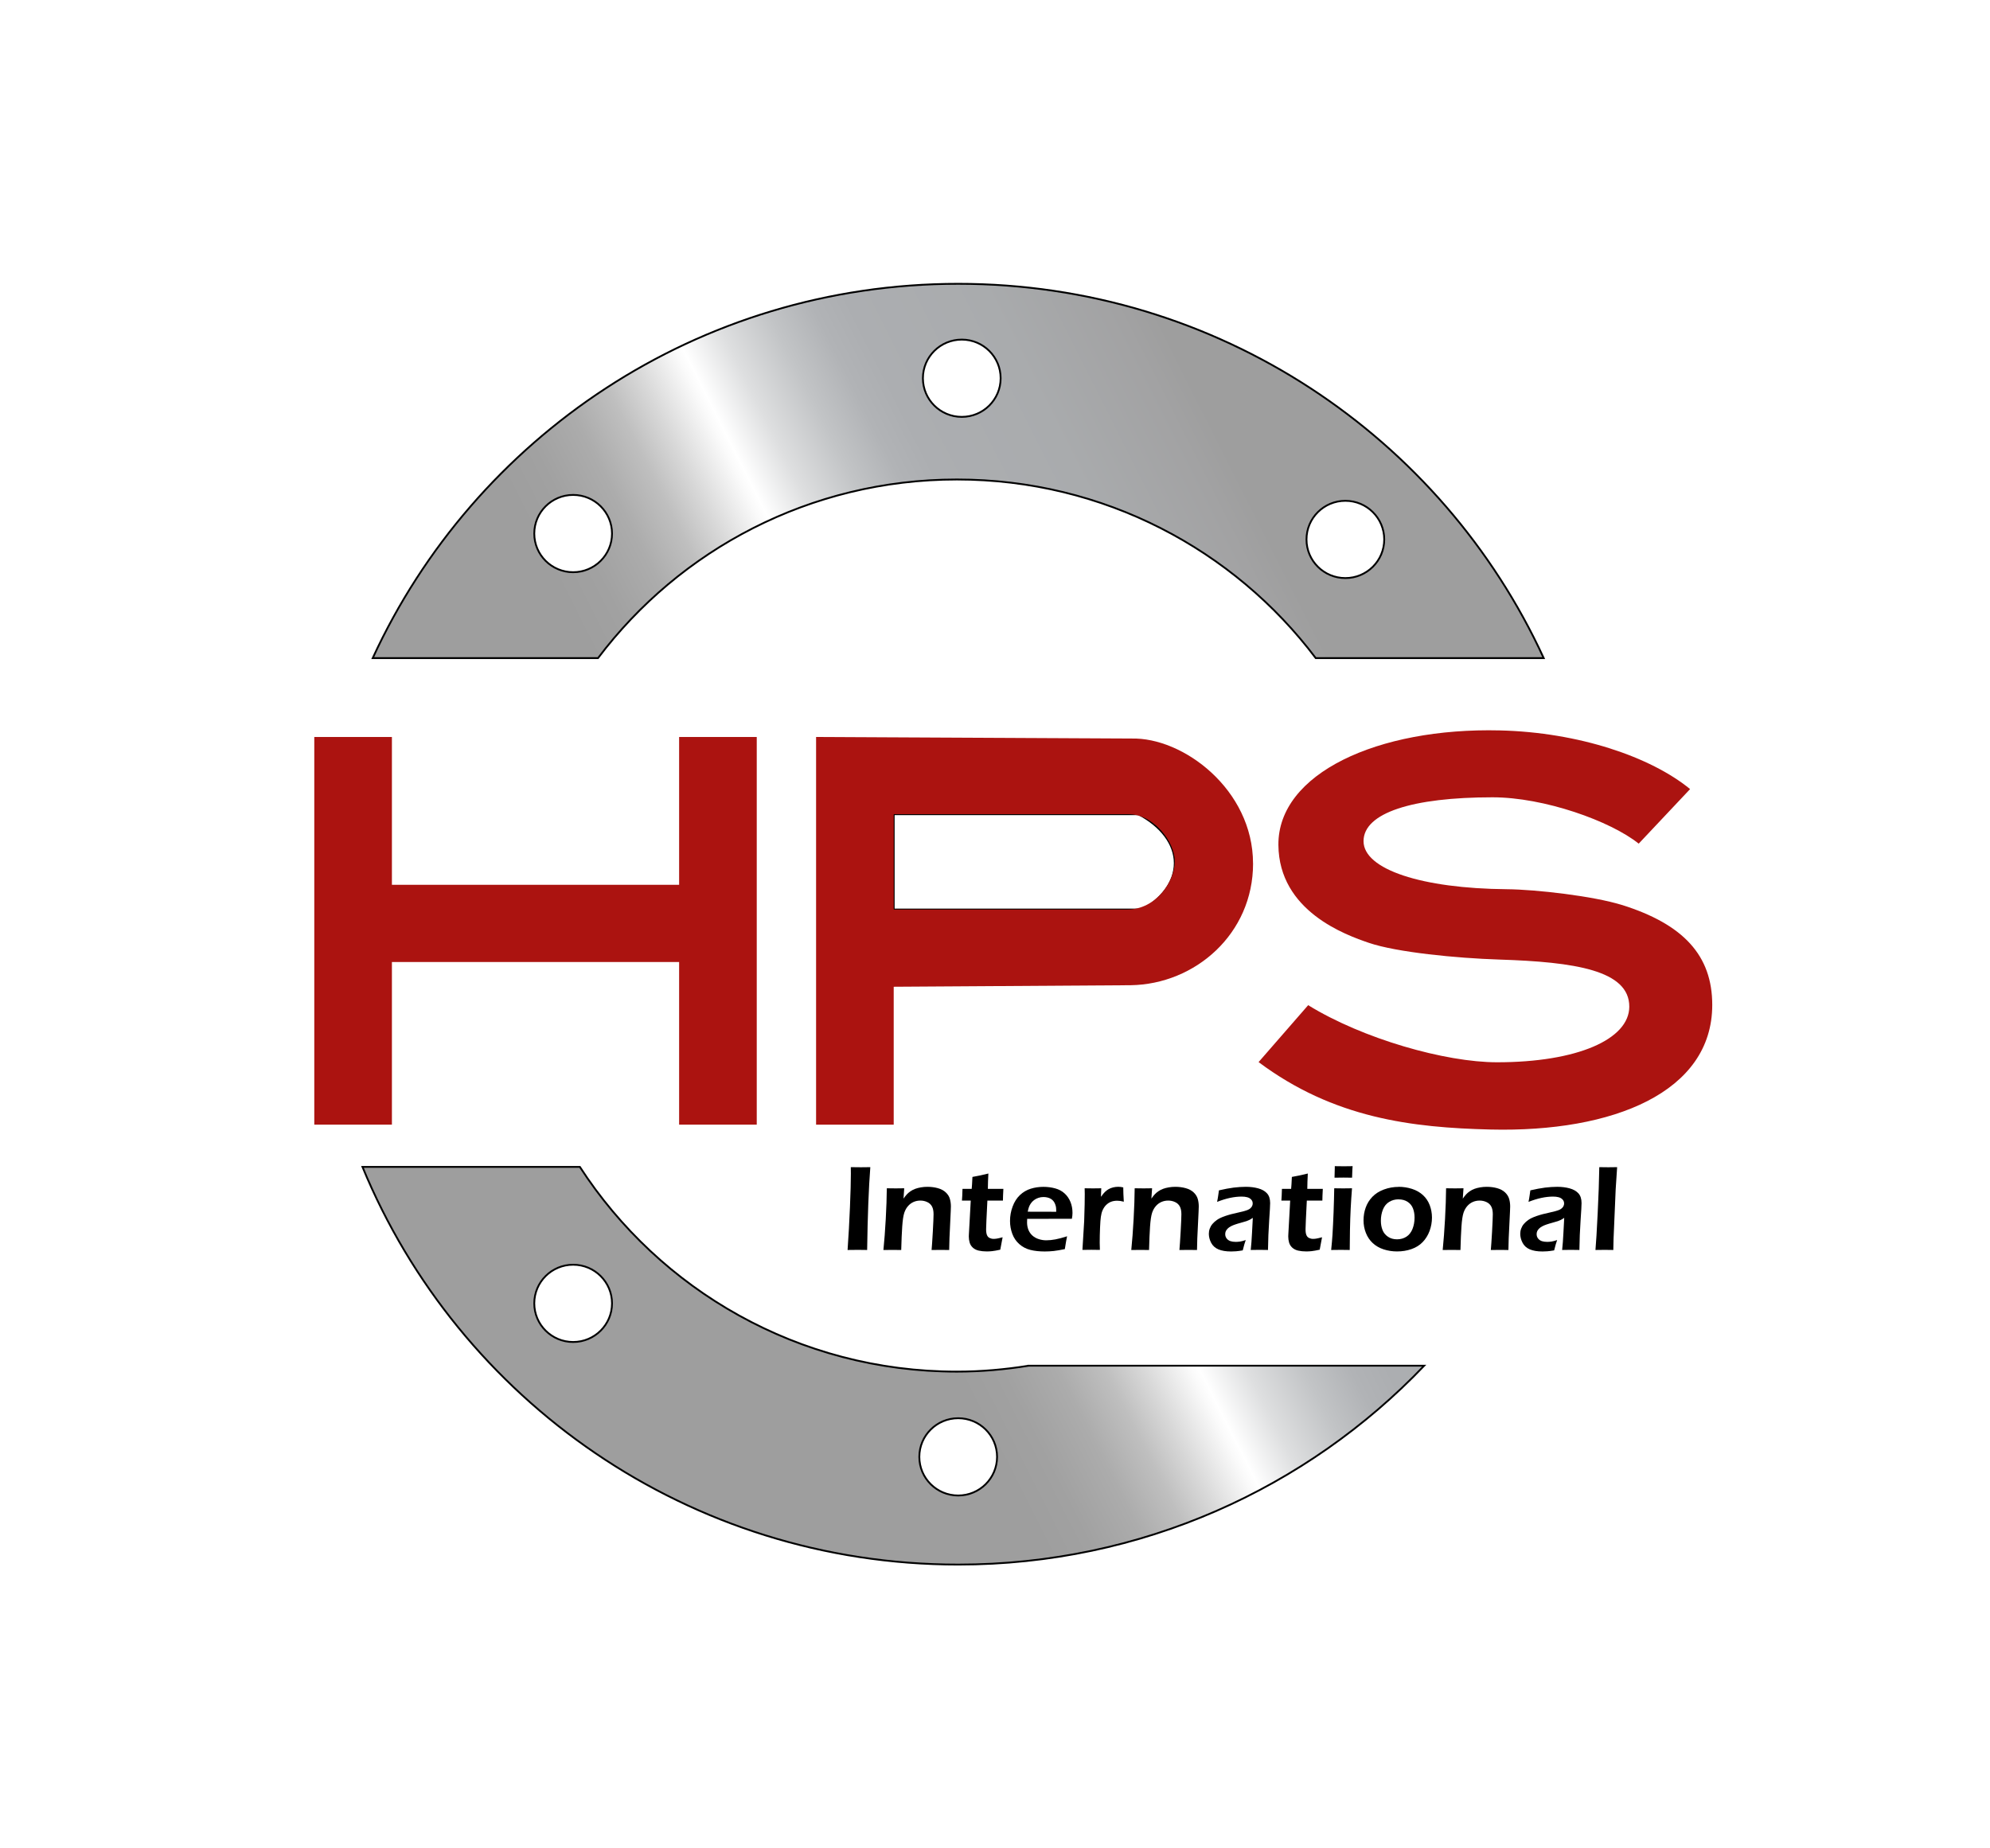
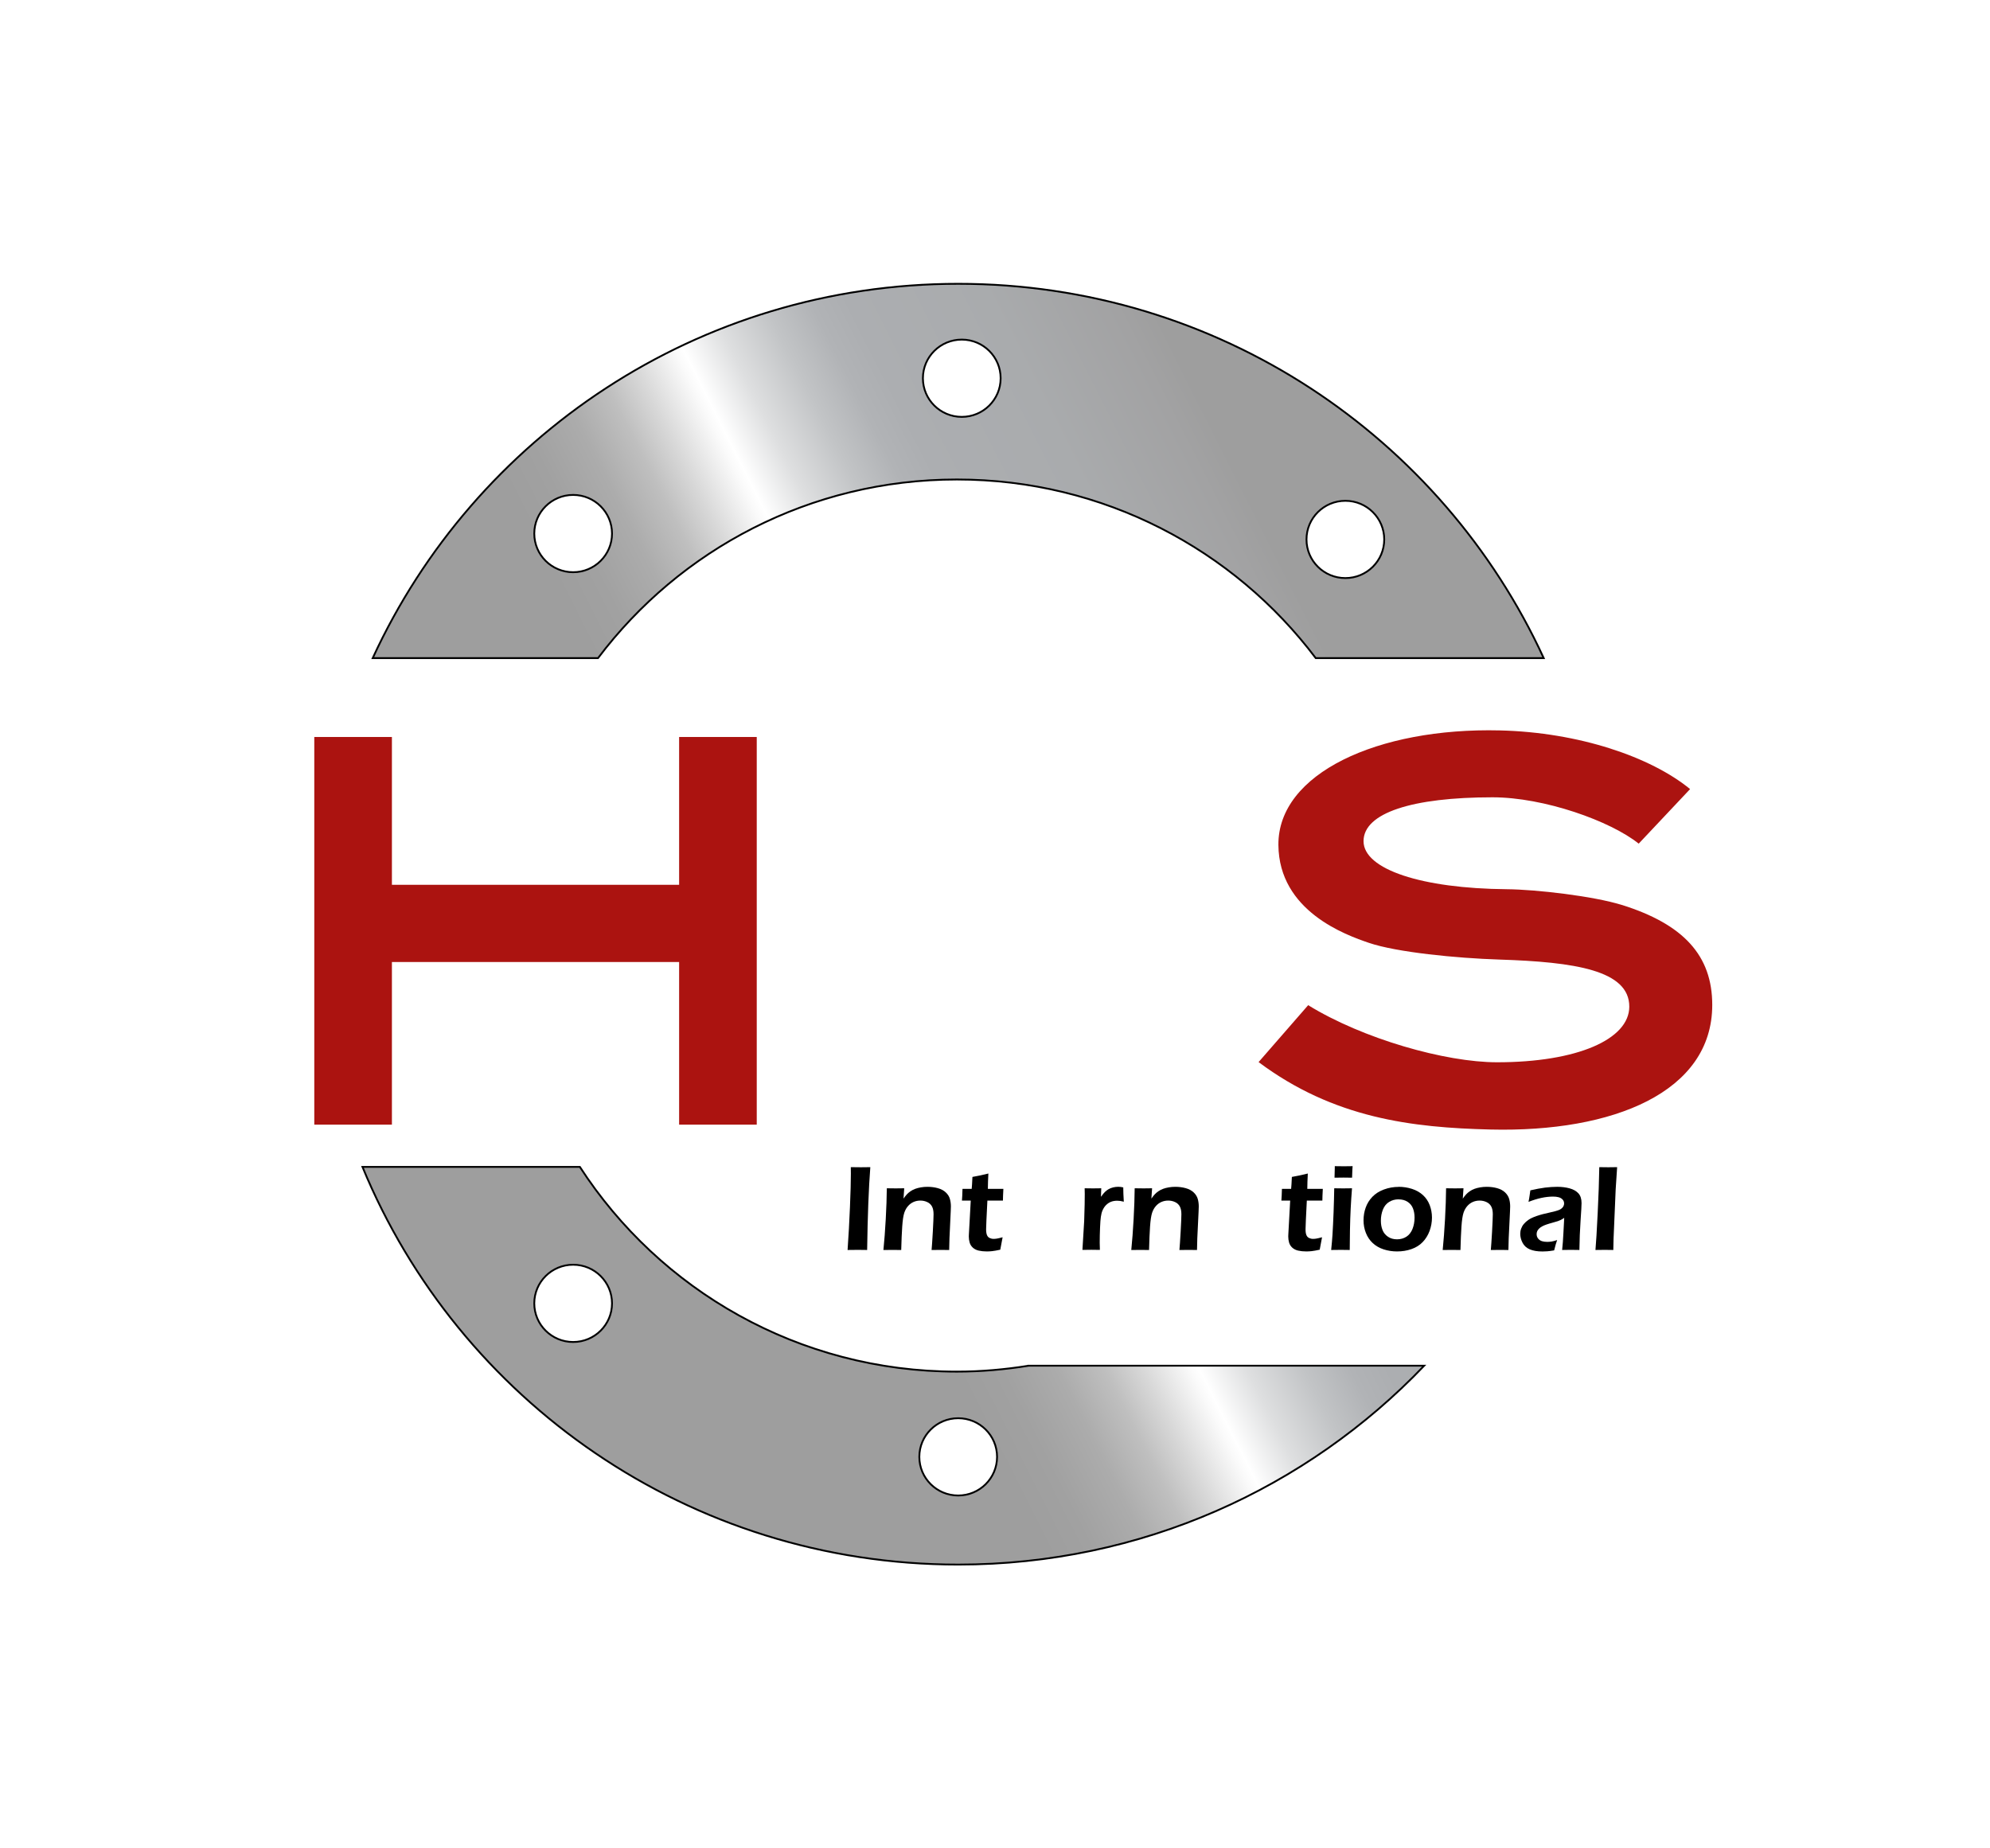
<svg xmlns="http://www.w3.org/2000/svg" xmlns:xlink="http://www.w3.org/1999/xlink" id="HPS" viewBox="0 0 545.29 506.57">
  <defs>
    <style>.cls-1{fill:#ab1310;}.cls-2{fill:#000;}.cls-3{fill:url(#linear-gradient);}.cls-3,.cls-4,.cls-5{stroke:#000;stroke-miterlimit:10;stroke-width:.5px;}.cls-4{fill:url(#linear-gradient-2);}.cls-6{filter:url(#drop-shadow-1);}.cls-5{fill:none;}</style>
    <linearGradient id="linear-gradient" x1="335.34" y1="122.18" x2="128.67" y2="226.4" gradientTransform="matrix(1, 0, 0, 1, 0, 0)" gradientUnits="userSpaceOnUse">
      <stop offset="0" stop-color="#9e9e9e" />
      <stop offset=".04" stop-color="#a2a2a3" />
      <stop offset=".17" stop-color="#a9abad" />
      <stop offset=".32" stop-color="#acaeb1" />
      <stop offset=".36" stop-color="#b1b3b6" />
      <stop offset=".41" stop-color="#c2c4c6" />
      <stop offset=".47" stop-color="#dedfe0" />
      <stop offset=".52" stop-color="#fff" />
      <stop offset=".53" stop-color="#fafafa" />
      <stop offset=".58" stop-color="#d8d8d8" />
      <stop offset=".62" stop-color="#bfbfbf" />
      <stop offset=".67" stop-color="#acacac" />
      <stop offset=".73" stop-color="#a1a1a1" />
      <stop offset=".78" stop-color="#9e9e9e" />
    </linearGradient>
    <linearGradient id="linear-gradient-2" x1="410.1" y1="269.37" x2="203.34" y2="373.64" xlink:href="#linear-gradient" />
    <filter id="drop-shadow-1" filterUnits="userSpaceOnUse">
      <feOffset dx="5" dy="6" />
      <feGaussianBlur result="blur" stdDeviation="5" />
      <feFlood flood-color="#000" flood-opacity=".7" />
      <feComposite in2="blur" operator="in" />
      <feComposite in="SourceGraphic" />
    </filter>
  </defs>
  <g>
    <path class="cls-3" d="M262.56,77.78c-71.26,0-132.6,42.07-160.43,102.58h61.74c22.41-29.72,58.11-48.95,98.33-48.95s75.91,19.23,98.33,48.95h62.47c-27.83-60.51-89.17-102.58-160.43-102.58Zm-105.51,79.04c-5.88,0-10.65-4.74-10.65-10.59s4.77-10.59,10.65-10.59,10.65,4.74,10.65,10.59-4.77,10.59-10.65,10.59Zm106.49-42.57c-5.88,0-10.65-4.74-10.65-10.59s4.77-10.59,10.65-10.59,10.65,4.74,10.65,10.59-4.77,10.59-10.65,10.59Zm105.11,44.18c-5.88,0-10.65-4.74-10.65-10.59s4.77-10.59,10.65-10.59,10.65,4.74,10.65,10.59-4.77,10.59-10.65,10.59Z" />
    <path class="cls-4" d="M281.8,374.3c-6.39,1.02-12.93,1.61-19.61,1.61-43.35,0-81.43-22.36-103.3-56.11h-59.57c26.34,63.94,89.49,108.99,163.24,108.99,50.26,0,95.57-20.93,127.69-54.5h-108.45Zm-124.75-6.51c-5.88,0-10.65-4.74-10.65-10.59s4.77-10.59,10.65-10.59,10.65,4.74,10.65,10.59-4.77,10.59-10.65,10.59Zm105.51,42.07c-5.88,0-10.65-4.74-10.65-10.59s4.77-10.59,10.65-10.59,10.65,4.74,10.65,10.59-4.77,10.59-10.65,10.59Z" />
  </g>
  <g>
    <path class="cls-2" d="M232.25,342.57c.27-3.81,.48-7.72,.65-11.73,.17-4.01,.25-7.07,.25-9.19l-.02-1.78,2.79,.03c.16,0,1.01-.01,2.56-.03-.45,5.83-.74,13.4-.87,22.7l-2.46-.03c-.41,0-1.38,.01-2.91,.03Z" />
    <path class="cls-2" d="M242.07,342.57c.25-2.52,.47-5.34,.64-8.48,.17-3.14,.27-5.95,.29-8.43,1.03,.02,1.85,.03,2.46,.03,.73,0,1.49-.01,2.31-.03l-.19,2.83c.34-.49,.65-.88,.91-1.16,.26-.29,.6-.57,1-.85,.41-.28,.84-.5,1.3-.67,.46-.17,.98-.3,1.55-.4,.57-.1,1.17-.15,1.8-.15,.99,0,1.94,.12,2.85,.37,.91,.25,1.64,.65,2.2,1.19,.56,.54,.93,1.14,1.1,1.78,.18,.64,.27,1.32,.27,2.05,0,.3-.02,.78-.05,1.43l-.34,7.27c-.04,1.01-.07,2.08-.08,3.23-.88-.02-1.64-.03-2.26-.03-.85,0-1.7,.01-2.56,.03,.09-.96,.2-2.65,.34-5.05,.13-2.4,.2-3.99,.2-4.76,0-.88-.14-1.58-.42-2.11-.28-.53-.71-.94-1.29-1.21-.58-.28-1.22-.42-1.9-.42s-1.29,.13-1.87,.38c-.58,.26-1.08,.63-1.5,1.11-.45,.5-.79,1.11-1.04,1.85-.26,.78-.45,2.06-.57,3.84-.11,1.59-.2,3.71-.27,6.37-.86-.02-1.64-.03-2.33-.03s-1.56,.01-2.56,.03Z" />
    <path class="cls-2" d="M274.73,339.1c-.13,.61-.35,1.74-.64,3.39-.94,.21-1.67,.34-2.21,.4-.53,.06-1.04,.08-1.5,.08-.82,0-1.56-.08-2.21-.23-.65-.15-1.19-.43-1.61-.82-.42-.39-.71-.85-.86-1.38-.15-.53-.23-1.07-.23-1.64,0-.14,0-.34,.02-.58,.01-.24,.06-1.03,.13-2.36l.38-6.92h-2.41c.06-.66,.11-1.73,.15-3.21h2.52c.07-.64,.13-1.73,.2-3.28l1.98-.38c.41-.08,1.21-.26,2.39-.55-.08,1.5-.13,2.9-.14,4.21h4.25c-.08,1.5-.12,2.57-.12,3.21h-4.26c-.23,4.51-.35,7.12-.35,7.83s.08,1.22,.23,1.6c.15,.38,.39,.65,.73,.81s.69,.25,1.07,.25c.28,0,.57-.02,.88-.07,.31-.05,.84-.17,1.61-.37Z" />
-     <path class="cls-2" d="M292.4,338.8c-.15,.65-.35,1.83-.62,3.53-1.2,.25-2.22,.43-3.04,.52-.82,.09-1.65,.13-2.49,.13-1.46,0-2.77-.14-3.92-.43-1.15-.29-2.16-.82-3.03-1.59-.87-.77-1.51-1.71-1.92-2.83-.41-1.12-.62-2.29-.62-3.52,0-1.36,.24-2.68,.72-3.96,.48-1.28,1.15-2.33,2.01-3.14,.86-.81,1.85-1.39,2.95-1.73,1.1-.34,2.25-.51,3.46-.51,1.14,0,2.22,.14,3.24,.42,1.02,.28,1.88,.74,2.58,1.39,.7,.64,1.23,1.41,1.6,2.32,.37,.9,.56,1.91,.56,3.01,0,.52-.06,1.06-.17,1.61l-12.25,.02c-.02,.41-.03,.74-.03,.98,0,.74,.13,1.42,.38,2.05,.26,.62,.63,1.15,1.12,1.58,.49,.43,1.08,.75,1.75,.96,.68,.21,1.35,.31,2.01,.31,.77,0,1.6-.08,2.5-.25,.9-.17,1.96-.45,3.2-.85Zm-10.8-6.72l7.82,.02c0-.53-.02-.92-.05-1.18-.03-.25-.11-.54-.23-.87-.12-.33-.27-.61-.47-.86-.2-.25-.43-.46-.7-.62-.27-.17-.58-.29-.93-.38-.35-.09-.73-.13-1.13-.13-.47,0-.92,.07-1.36,.22-.44,.14-.84,.35-1.21,.63-.37,.28-.67,.59-.89,.93-.23,.34-.4,.67-.51,.99-.11,.32-.22,.74-.33,1.27Z" />
    <path class="cls-2" d="M296.6,342.57l.48-7.9,.13-4.59c.02-.94,.03-1.89,.03-2.84,0-.17-.01-.69-.03-1.58,1.04,.02,1.8,.03,2.29,.03,.57,0,1.32-.01,2.26-.03l-.08,2.34c.42-.6,.79-1.04,1.09-1.34,.3-.29,.64-.55,1.01-.76,.37-.21,.79-.37,1.24-.48,.46-.11,.92-.17,1.4-.17,.45,0,.9,.06,1.37,.17,0,1.03,.05,2.34,.15,3.92-.66-.18-1.25-.27-1.79-.27-.65,0-1.22,.1-1.71,.29-.5,.19-.94,.49-1.34,.88s-.72,.88-.98,1.46c-.21,.47-.37,1.07-.47,1.81-.09,.58-.16,1.56-.22,2.96-.06,1.4-.09,2.77-.09,4.12,0,.52,.02,1.18,.05,1.96-.85-.02-1.62-.03-2.33-.03s-1.52,.01-2.48,.03Z" />
    <path class="cls-2" d="M309.99,342.57c.25-2.52,.47-5.34,.64-8.48,.17-3.14,.27-5.95,.29-8.43,1.03,.02,1.85,.03,2.46,.03,.73,0,1.5-.01,2.31-.03l-.19,2.83c.35-.49,.65-.88,.91-1.16,.26-.29,.6-.57,1-.85,.41-.28,.84-.5,1.3-.67,.46-.17,.98-.3,1.55-.4,.57-.1,1.17-.15,1.8-.15,.99,0,1.94,.12,2.85,.37,.91,.25,1.64,.65,2.2,1.19,.56,.54,.92,1.14,1.1,1.78s.27,1.32,.27,2.05c0,.3-.02,.78-.05,1.43l-.35,7.27c-.04,1.01-.07,2.08-.08,3.23-.88-.02-1.63-.03-2.26-.03-.85,0-1.7,.01-2.56,.03,.09-.96,.2-2.65,.34-5.05,.13-2.4,.2-3.99,.2-4.76,0-.88-.14-1.58-.42-2.11-.28-.53-.71-.94-1.29-1.21-.58-.28-1.22-.42-1.9-.42s-1.29,.13-1.87,.38c-.58,.26-1.08,.63-1.5,1.11-.45,.5-.79,1.11-1.04,1.85-.26,.78-.45,2.06-.57,3.84-.11,1.59-.2,3.71-.27,6.37-.86-.02-1.63-.03-2.33-.03s-1.56,.01-2.56,.03Z" />
-     <path class="cls-2" d="M333.51,329.37c.16-.8,.25-1.36,.29-1.68,.04-.32,.11-.81,.21-1.46,1.51-.35,2.85-.6,4.01-.75,1.16-.14,2.28-.22,3.36-.22,1.23,0,2.35,.14,3.38,.42,1.03,.28,1.83,.73,2.41,1.36s.87,1.51,.87,2.68c0,.63-.09,2.24-.27,4.83-.18,2.59-.28,5.26-.32,8.02-.85-.02-1.63-.03-2.34-.03s-1.48,.01-2.39,.03c.15-1.34,.26-2.89,.35-4.66l.22-4.14c-.42,.28-.75,.47-.97,.58-.22,.11-.47,.21-.75,.31-.28,.09-.77,.24-1.47,.43-.7,.19-1.27,.36-1.69,.51-.42,.14-.81,.31-1.15,.49-.34,.18-.63,.39-.86,.62-.23,.23-.4,.47-.51,.71-.11,.25-.16,.52-.16,.81,0,.47,.14,.87,.41,1.21,.27,.34,.62,.57,1.03,.71,.41,.13,.9,.2,1.45,.2,.36,0,.73-.03,1.13-.08,.39-.06,.93-.19,1.6-.42-.23,.63-.51,1.57-.82,2.83-.79,.13-1.42,.22-1.89,.25-.47,.03-.9,.05-1.3,.05-1.4,0-2.56-.19-3.46-.57-.9-.38-1.57-.98-2-1.8-.43-.82-.64-1.65-.64-2.48,0-.48,.08-.95,.25-1.41,.17-.47,.41-.89,.74-1.28,.32-.39,.74-.76,1.25-1.12,.51-.36,1.25-.71,2.22-1.05,.97-.34,2.25-.68,3.85-1.02,.42-.09,.86-.2,1.32-.32,.46-.13,.82-.25,1.1-.37,.27-.12,.51-.28,.71-.47,.2-.19,.35-.4,.44-.61,.09-.21,.14-.43,.14-.65,0-.43-.14-.8-.43-1.1-.28-.3-.65-.51-1.1-.62-.45-.12-.95-.17-1.5-.17-2.03,0-4.27,.48-6.72,1.45Z" />
    <path class="cls-2" d="M362.26,339.1c-.13,.61-.35,1.74-.64,3.39-.94,.21-1.67,.34-2.21,.4s-1.04,.08-1.5,.08c-.82,0-1.56-.08-2.21-.23-.65-.15-1.19-.43-1.61-.82-.42-.39-.71-.85-.86-1.38-.15-.53-.23-1.07-.23-1.64,0-.14,0-.34,.02-.58s.06-1.03,.13-2.36l.38-6.92h-2.41c.06-.66,.11-1.73,.15-3.21h2.52c.07-.64,.13-1.73,.2-3.28l1.98-.38c.41-.08,1.21-.26,2.39-.55-.08,1.5-.13,2.9-.14,4.21h4.25c-.08,1.5-.12,2.57-.12,3.21h-4.26c-.23,4.51-.35,7.12-.35,7.83s.07,1.22,.23,1.6c.15,.38,.39,.65,.73,.81s.69,.25,1.07,.25c.28,0,.57-.02,.88-.07,.31-.05,.84-.17,1.61-.37Z" />
    <path class="cls-2" d="M364.76,342.57c.17-1.66,.29-3.05,.36-4.17,.11-1.77,.21-3.82,.3-6.14,.09-2.32,.14-4.52,.18-6.6,1.09,.02,1.9,.03,2.44,.03,.5,0,1.31-.01,2.43-.03-.15,1.93-.27,3.77-.36,5.52-.09,1.75-.16,3.76-.2,6.02-.04,2.26-.06,4.05-.06,5.37-1.02-.02-1.83-.03-2.44-.03-.58,0-1.46,.01-2.63,.03Zm.92-19.81c.04-1.14,.07-2.02,.07-2.63v-.53c1.01,.02,1.84,.03,2.47,.03,.87,0,1.68-.01,2.42-.03-.03,.28-.06,.59-.07,.95l-.08,2.21c-.85-.02-1.63-.03-2.34-.03s-1.54,.01-2.47,.03Z" />
    <path class="cls-2" d="M383.23,325.26c1.28,0,2.51,.19,3.69,.57,1.18,.38,2.17,.95,2.99,1.7,.82,.75,1.43,1.66,1.85,2.74,.41,1.08,.62,2.22,.62,3.42,0,1.26-.22,2.48-.65,3.66-.44,1.17-1.06,2.19-1.89,3.05-.82,.86-1.85,1.5-3.08,1.93-1.23,.43-2.54,.64-3.94,.64-1.29,0-2.52-.19-3.69-.57-1.16-.38-2.16-.96-2.98-1.72s-1.45-1.7-1.88-2.79c-.43-1.1-.64-2.24-.64-3.44s.19-2.38,.59-3.49c.39-1.11,1-2.09,1.83-2.96,.83-.86,1.89-1.54,3.18-2.01,1.29-.48,2.63-.71,4.01-.71Zm0,3.43c-.97,0-1.83,.24-2.59,.71-.76,.47-1.33,1.17-1.7,2.1-.37,.93-.56,1.95-.56,3.04,0,.96,.15,1.82,.46,2.58,.3,.75,.8,1.36,1.5,1.83,.69,.47,1.52,.7,2.47,.7s1.83-.24,2.57-.72c.74-.48,1.29-1.19,1.67-2.13,.37-.94,.56-1.97,.56-3.1,0-.92-.14-1.76-.43-2.51-.29-.75-.77-1.36-1.46-1.81-.68-.45-1.51-.68-2.49-.68Z" />
    <path class="cls-2" d="M395.32,342.57c.25-2.52,.47-5.34,.64-8.48,.17-3.14,.27-5.95,.29-8.43,1.03,.02,1.85,.03,2.46,.03,.73,0,1.5-.01,2.31-.03l-.19,2.83c.35-.49,.65-.88,.91-1.16,.26-.29,.6-.57,1-.85,.41-.28,.84-.5,1.3-.67,.46-.17,.98-.3,1.55-.4,.57-.1,1.17-.15,1.8-.15,.99,0,1.94,.12,2.85,.37,.91,.25,1.64,.65,2.2,1.19,.56,.54,.92,1.14,1.1,1.78,.18,.64,.27,1.32,.27,2.05,0,.3-.02,.78-.05,1.43l-.35,7.27c-.04,1.01-.07,2.08-.08,3.23-.88-.02-1.63-.03-2.26-.03-.85,0-1.7,.01-2.56,.03,.09-.96,.2-2.65,.34-5.05,.13-2.4,.2-3.99,.2-4.76,0-.88-.14-1.58-.42-2.11-.28-.53-.71-.94-1.29-1.21-.58-.28-1.22-.42-1.9-.42s-1.29,.13-1.87,.38c-.58,.26-1.08,.63-1.5,1.11-.45,.5-.79,1.11-1.04,1.85-.26,.78-.45,2.06-.57,3.84-.11,1.59-.2,3.71-.27,6.37-.86-.02-1.63-.03-2.33-.03s-1.56,.01-2.56,.03Z" />
    <path class="cls-2" d="M418.84,329.37c.16-.8,.25-1.36,.29-1.68,.04-.32,.11-.81,.21-1.46,1.51-.35,2.85-.6,4.01-.75,1.16-.14,2.28-.22,3.36-.22,1.23,0,2.35,.14,3.38,.42,1.03,.28,1.83,.73,2.41,1.36s.87,1.51,.87,2.68c0,.63-.09,2.24-.27,4.83-.18,2.59-.28,5.26-.32,8.02-.85-.02-1.63-.03-2.34-.03s-1.48,.01-2.39,.03c.15-1.34,.26-2.89,.35-4.66l.22-4.14c-.42,.28-.75,.47-.97,.58-.22,.11-.47,.21-.75,.31-.28,.09-.77,.24-1.47,.43-.7,.19-1.27,.36-1.69,.51-.42,.14-.81,.31-1.15,.49-.34,.18-.63,.39-.86,.62-.23,.23-.4,.47-.51,.71-.11,.25-.16,.52-.16,.81,0,.47,.14,.87,.41,1.21,.27,.34,.62,.57,1.03,.71,.41,.13,.9,.2,1.45,.2,.36,0,.73-.03,1.13-.08,.39-.06,.93-.19,1.6-.42-.23,.63-.51,1.57-.82,2.83-.79,.13-1.42,.22-1.89,.25-.47,.03-.9,.05-1.3,.05-1.4,0-2.56-.19-3.46-.57s-1.57-.98-2-1.8-.64-1.65-.64-2.48c0-.48,.08-.95,.25-1.41,.17-.47,.41-.89,.74-1.28,.32-.39,.74-.76,1.25-1.12,.51-.36,1.25-.71,2.22-1.05,.97-.34,2.25-.68,3.85-1.02,.42-.09,.86-.2,1.32-.32,.46-.13,.82-.25,1.1-.37,.27-.12,.51-.28,.71-.47,.2-.19,.35-.4,.44-.61,.09-.21,.14-.43,.14-.65,0-.43-.14-.8-.43-1.1-.28-.3-.65-.51-1.1-.62-.45-.12-.95-.17-1.5-.17-2.03,0-4.27,.48-6.72,1.45Z" />
    <path class="cls-2" d="M437.18,342.57c.17-1.87,.37-5.24,.61-10.1,.24-4.86,.39-9.06,.44-12.6,1.16,.02,1.99,.03,2.48,.03,.66,0,1.46-.01,2.41-.03l-.4,6.07-.58,13.54-.07,3.09c-.92-.02-1.69-.03-2.33-.03-.21,0-1.07,.01-2.56,.03Z" />
  </g>
  <g id="text" class="cls-6">
    <polygon class="cls-1" points="181.09 195.98 181.09 236.49 102.39 236.49 102.39 195.98 81.12 195.98 81.12 302.22 102.39 302.22 102.39 257.65 181.09 257.65 181.09 302.22 202.36 302.22 202.36 195.98 181.09 195.98" />
    <g>
-       <path class="cls-5" d="M306.96,217.15h-67.07v26.12h67.45v.46c5.94-3.25,9.56-7.94,9.56-13.19s-3.78-10.15-9.95-13.4Z" />
-       <path class="cls-1" d="M338.35,230.64c-.01-20.25-19.18-34.66-33.37-34.23l-86.36-.43v106.24h21.27v-37.79l64.94-.42c17.67-.26,33.54-14.08,33.53-33.37Zm-34.43,12.62h-64.03v-26.12h64.33c6.95,0,12.69,7.59,12.69,12.95s-5.06,13.15-12.99,13.17Z" />
-     </g>
+       </g>
    <path class="cls-1" d="M439.38,242.01c-7.65-2.4-23.35-4.24-31.51-4.31-23.26-.2-39.24-5.42-39.24-13.17s13.36-12.02,35.34-12.02c14.17,0,32.32,6.5,40.06,12.7l14.08-14.95c-10.78-8.84-30.52-15.56-52.1-16.08-33.52-.81-60.87,11.82-60.71,31.4,.15,18.15,18.49,24.67,24.8,26.82,7.59,2.59,24.05,4.21,35.74,4.58,20.66,.66,35.64,2.93,35.61,12.92-.03,8.94-14.27,15.23-36.24,15.23-14.17,0-36.78-6.42-51.75-15.65l-13.59,15.6c20.61,15.4,42.01,17.96,63.6,18.48,33.52,.81,60.71-10.22,60.71-34.15,0-13.54-7.87-22.1-24.78-27.41Z" />
  </g>
</svg>